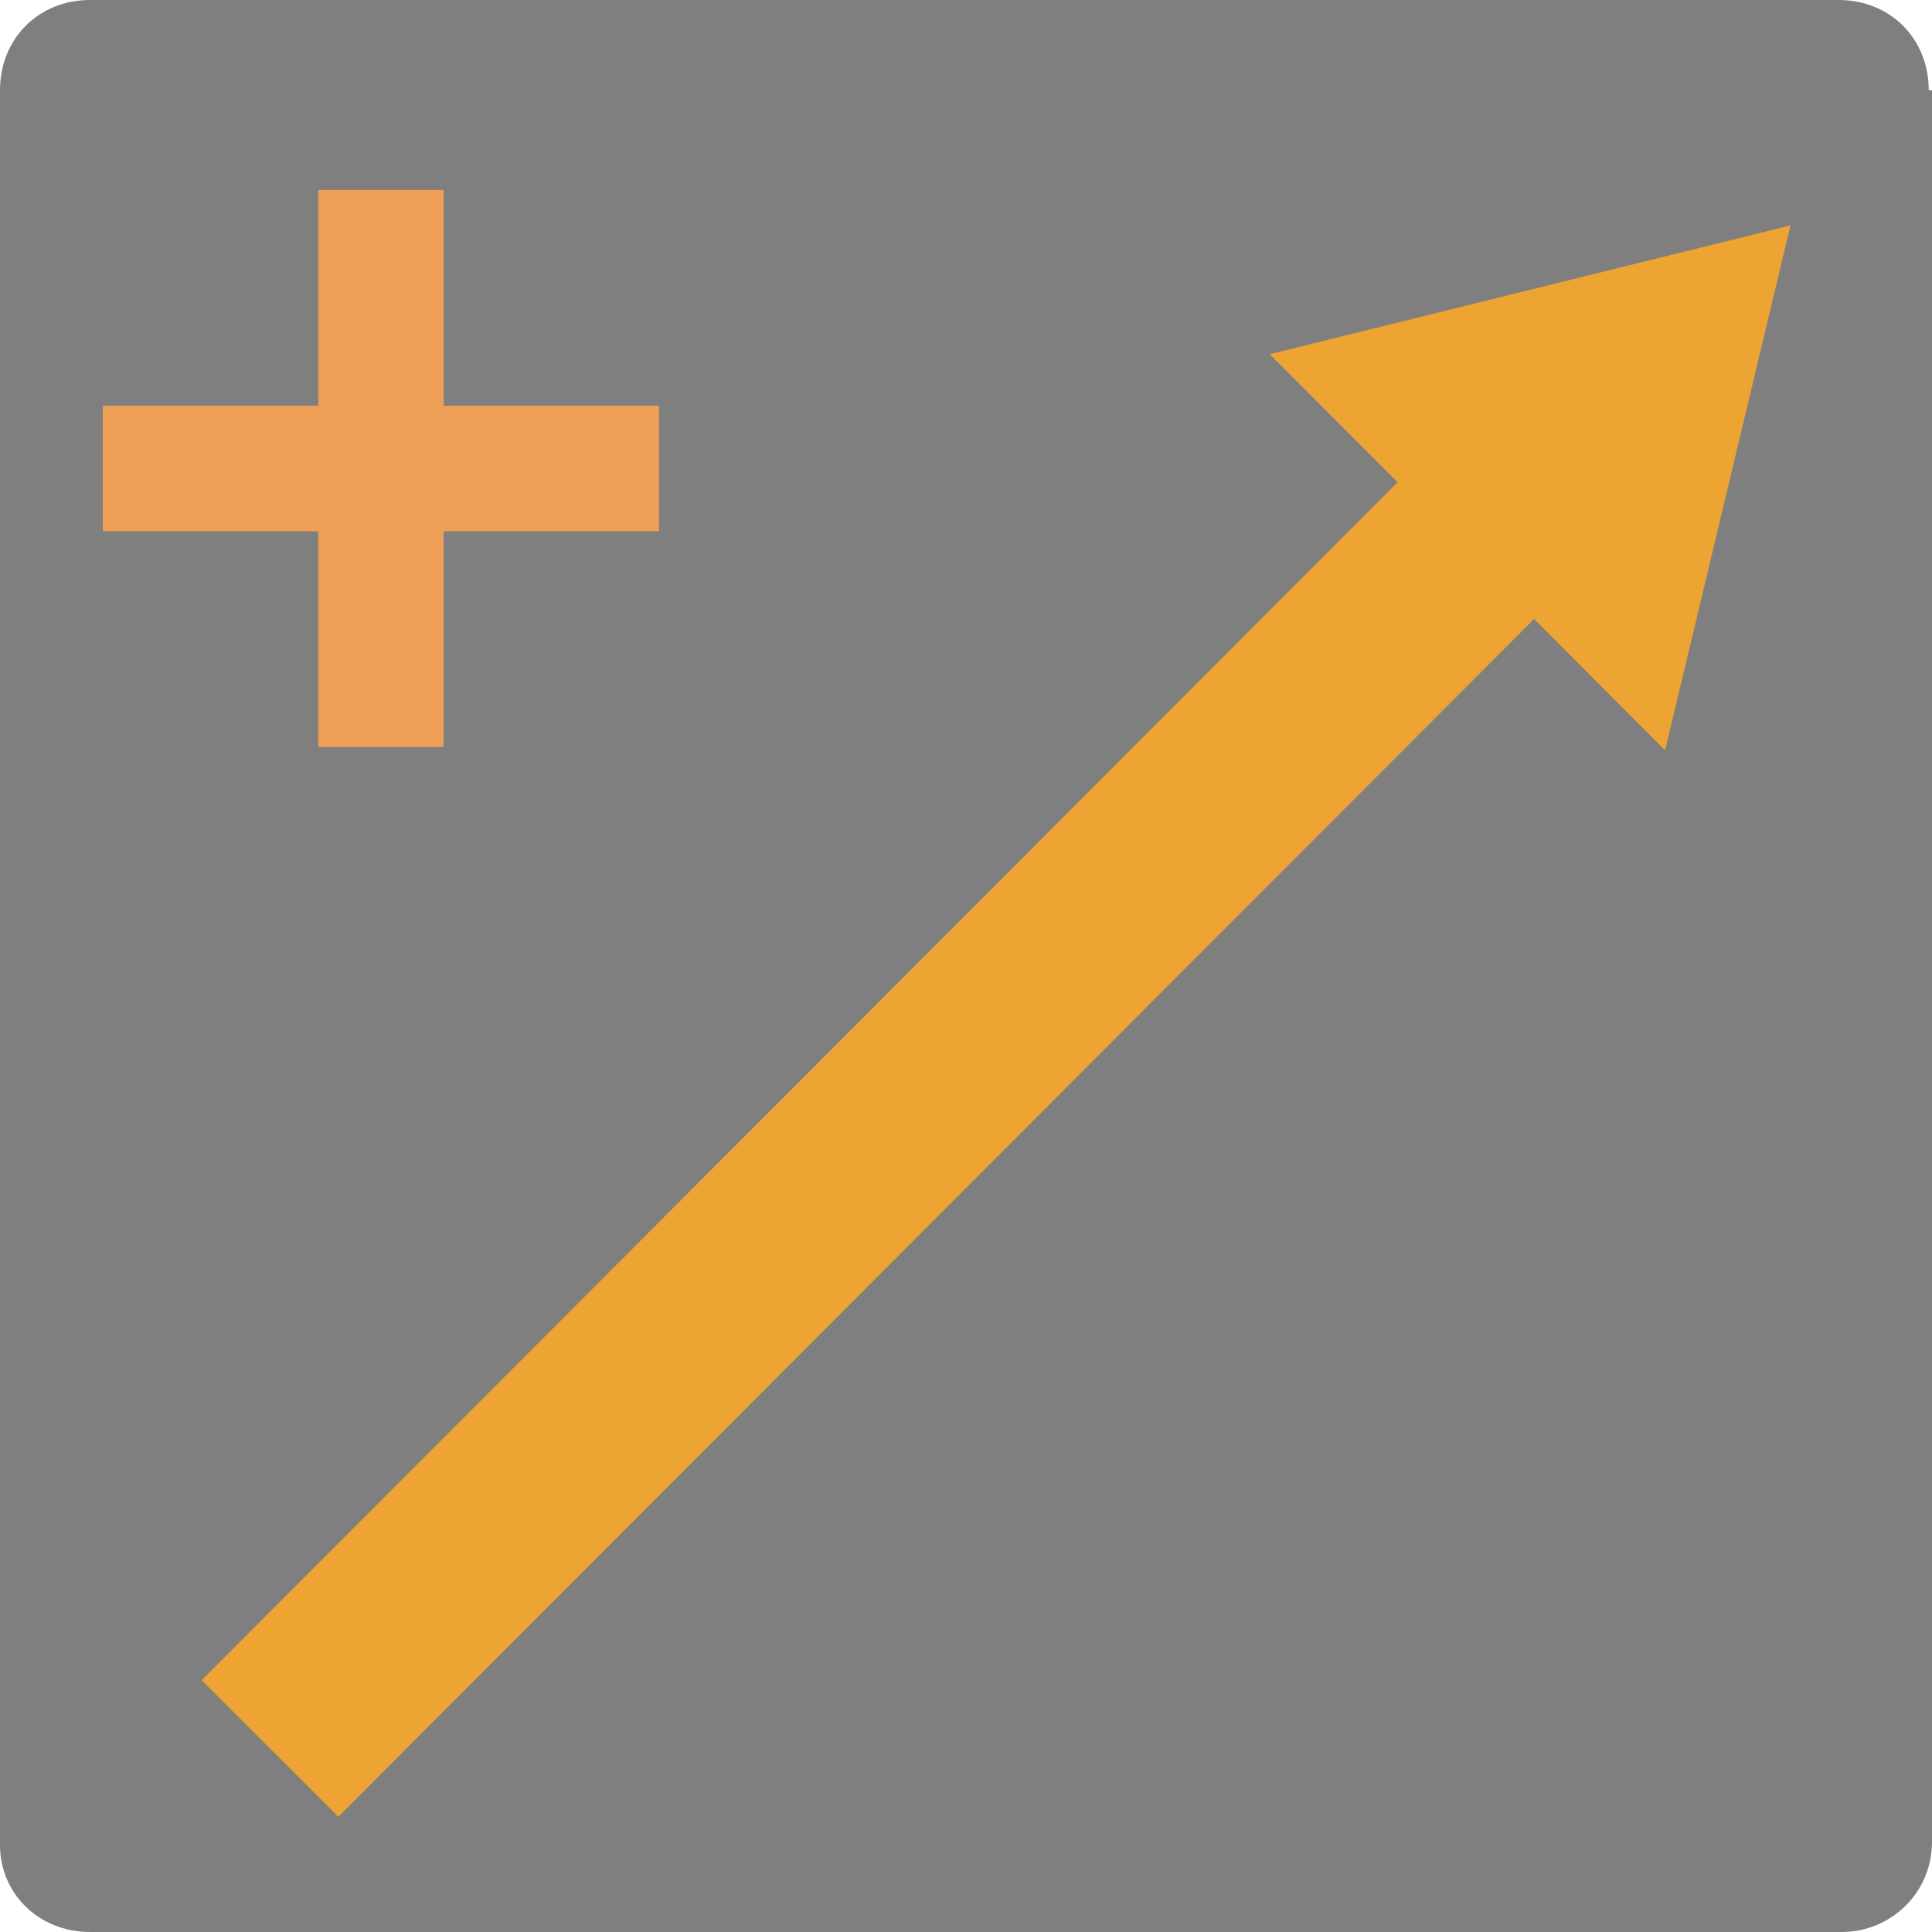
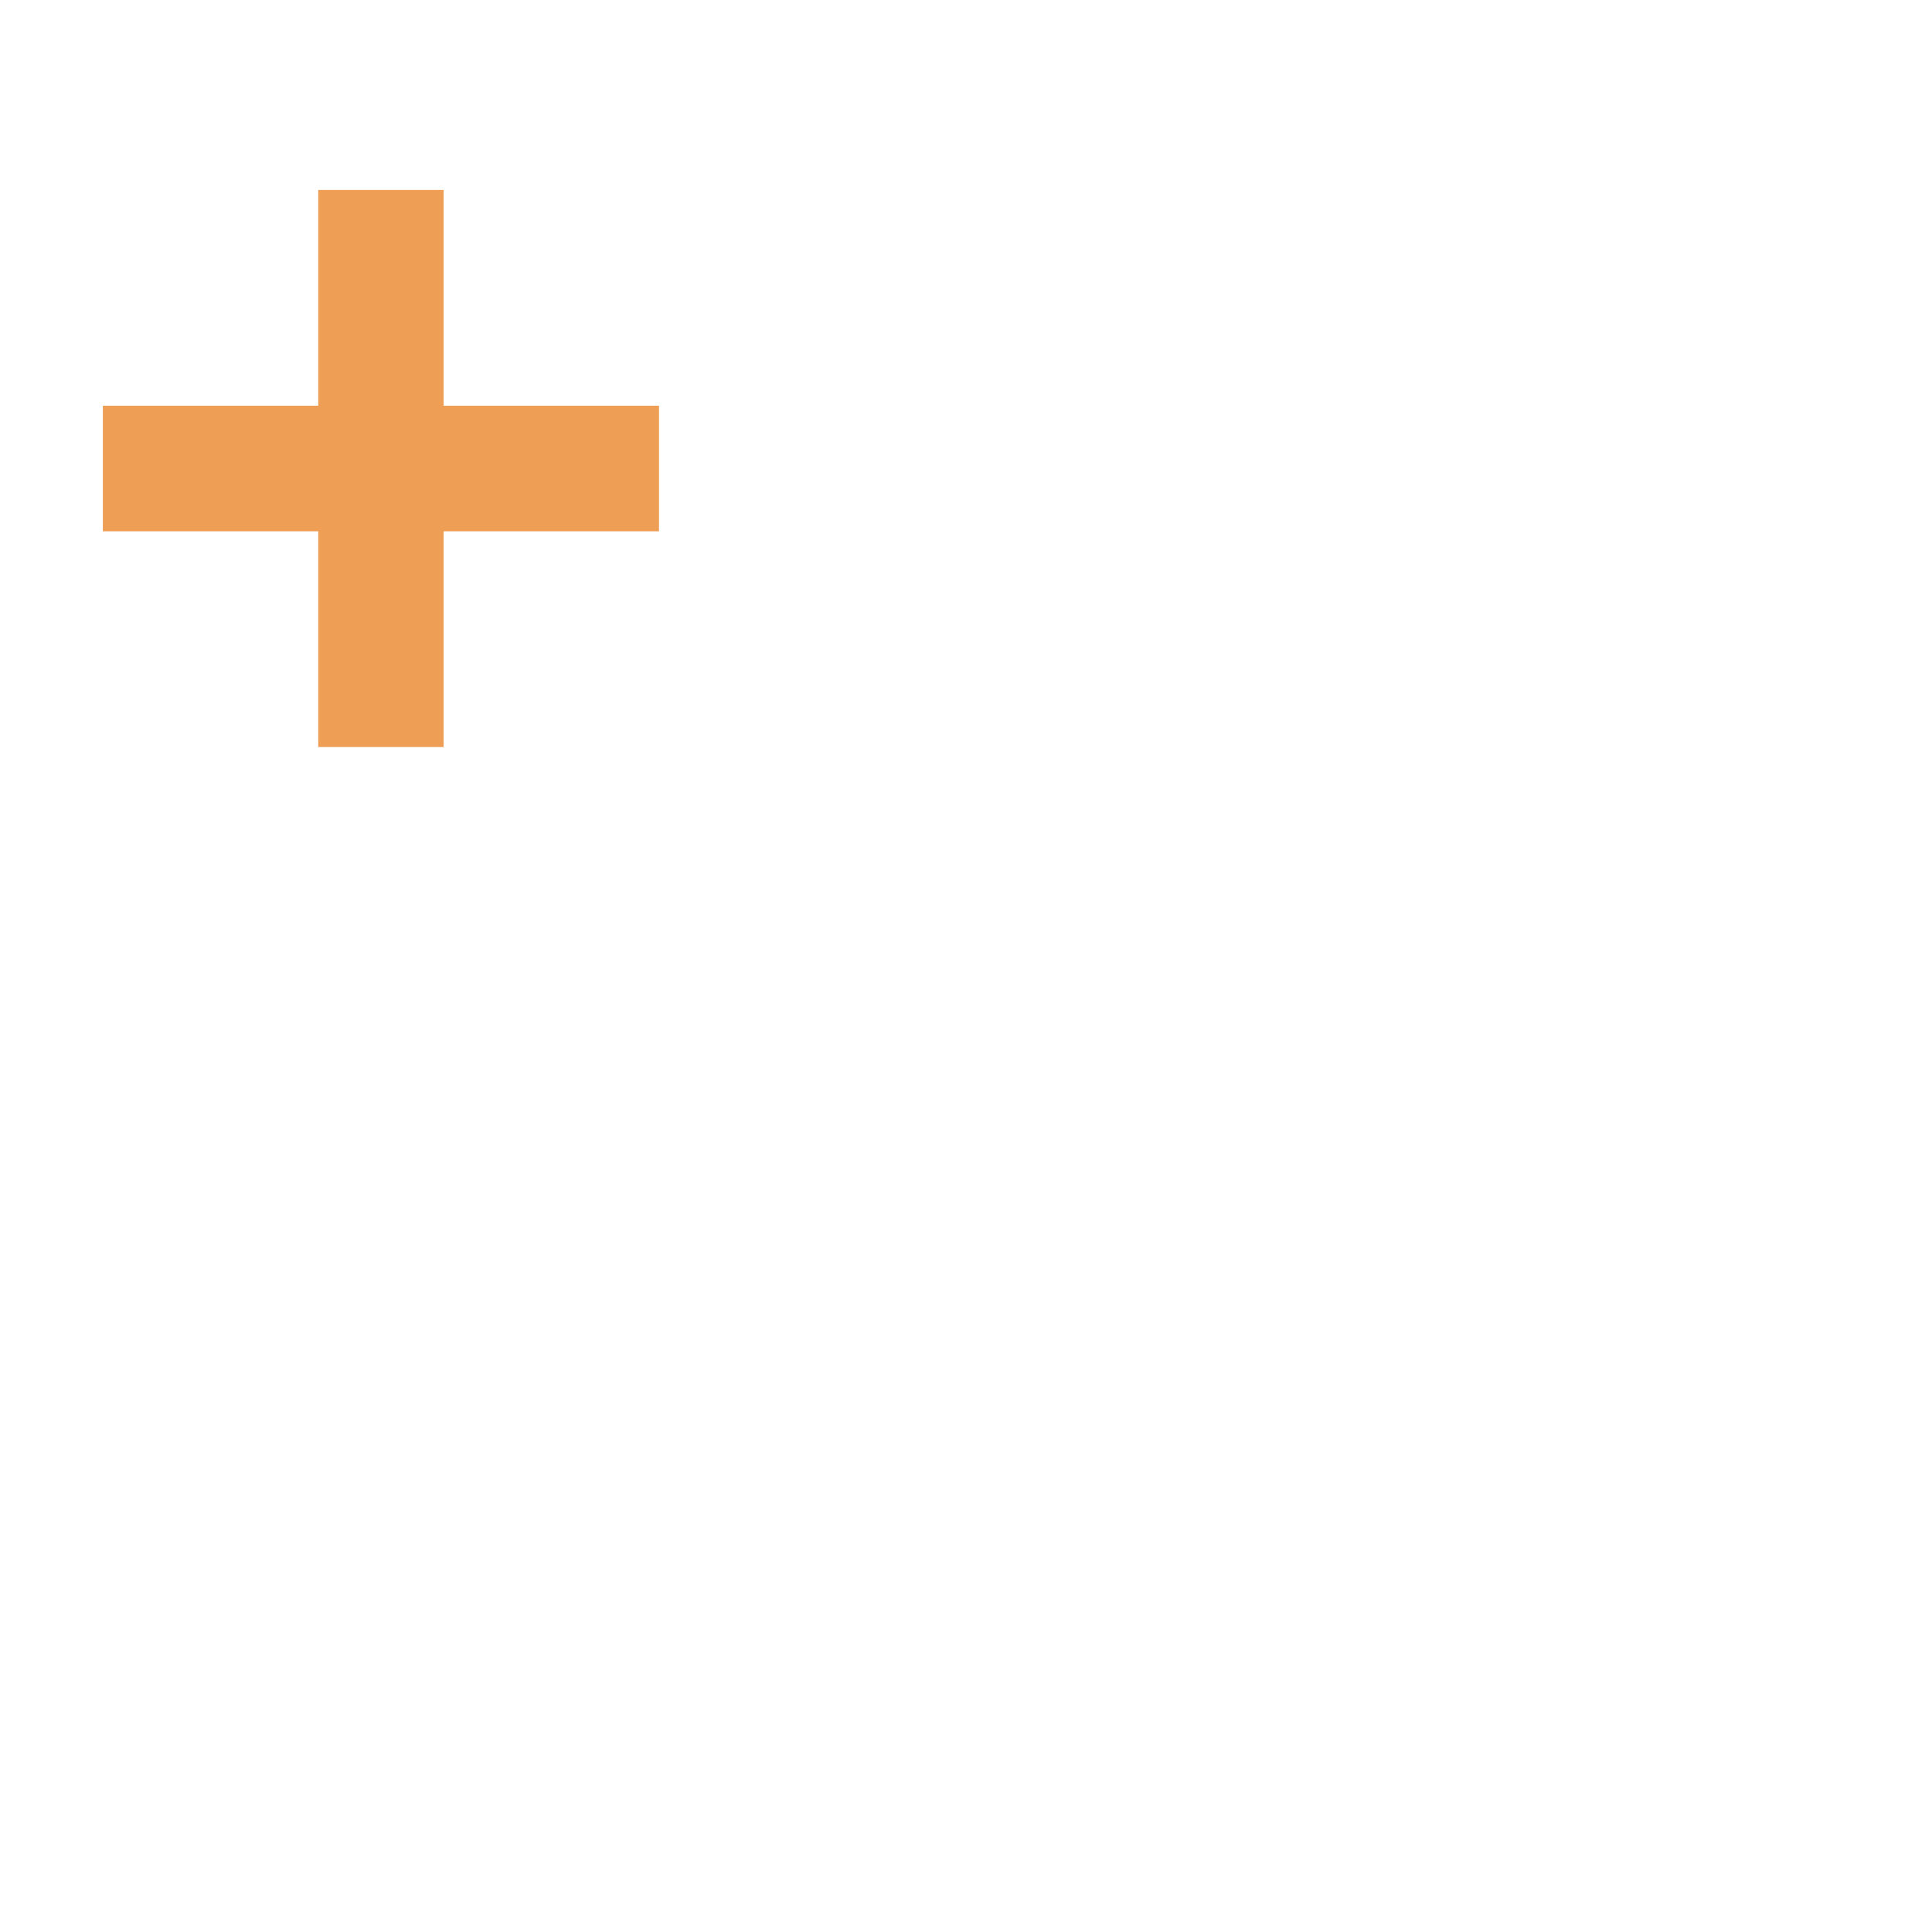
<svg xmlns="http://www.w3.org/2000/svg" version="1.1" id="Ebene_1" x="0px" y="0px" width="60px" height="60px" viewBox="74.5 0 60 60" enable-background="new 74.5 0 60 60" xml:space="preserve">
-   <path fill="#7F7F7F" d="M134.399,2.8c0-1.6-1.198-2.8-2.796-2.8H77.295C75.698,0,74.5,1.2,74.5,2.8v54.5c0,1.5,1.198,2.7,2.795,2.7  h54.409c1.497,0,2.796-1.2,2.796-2.801V2.8H134.399z" />
  <polygon fill="#EE9E55" points="94.966,12.6 88.277,12.6 88.277,5.9 84.383,5.9 84.383,12.6 77.694,12.6 77.694,16.5 84.383,16.5   84.383,23.2 88.277,23.2 88.277,16.5 94.966,16.5 " />
-   <line fill="none" stroke="#EDA432" stroke-width="6" stroke-miterlimit="10" x1="122.02" y1="15.1" x2="82.886" y2="54.3" />
-   <polygon fill="#EDA432" points="130.105,7 113.933,11 126.212,23.3 " />
</svg>